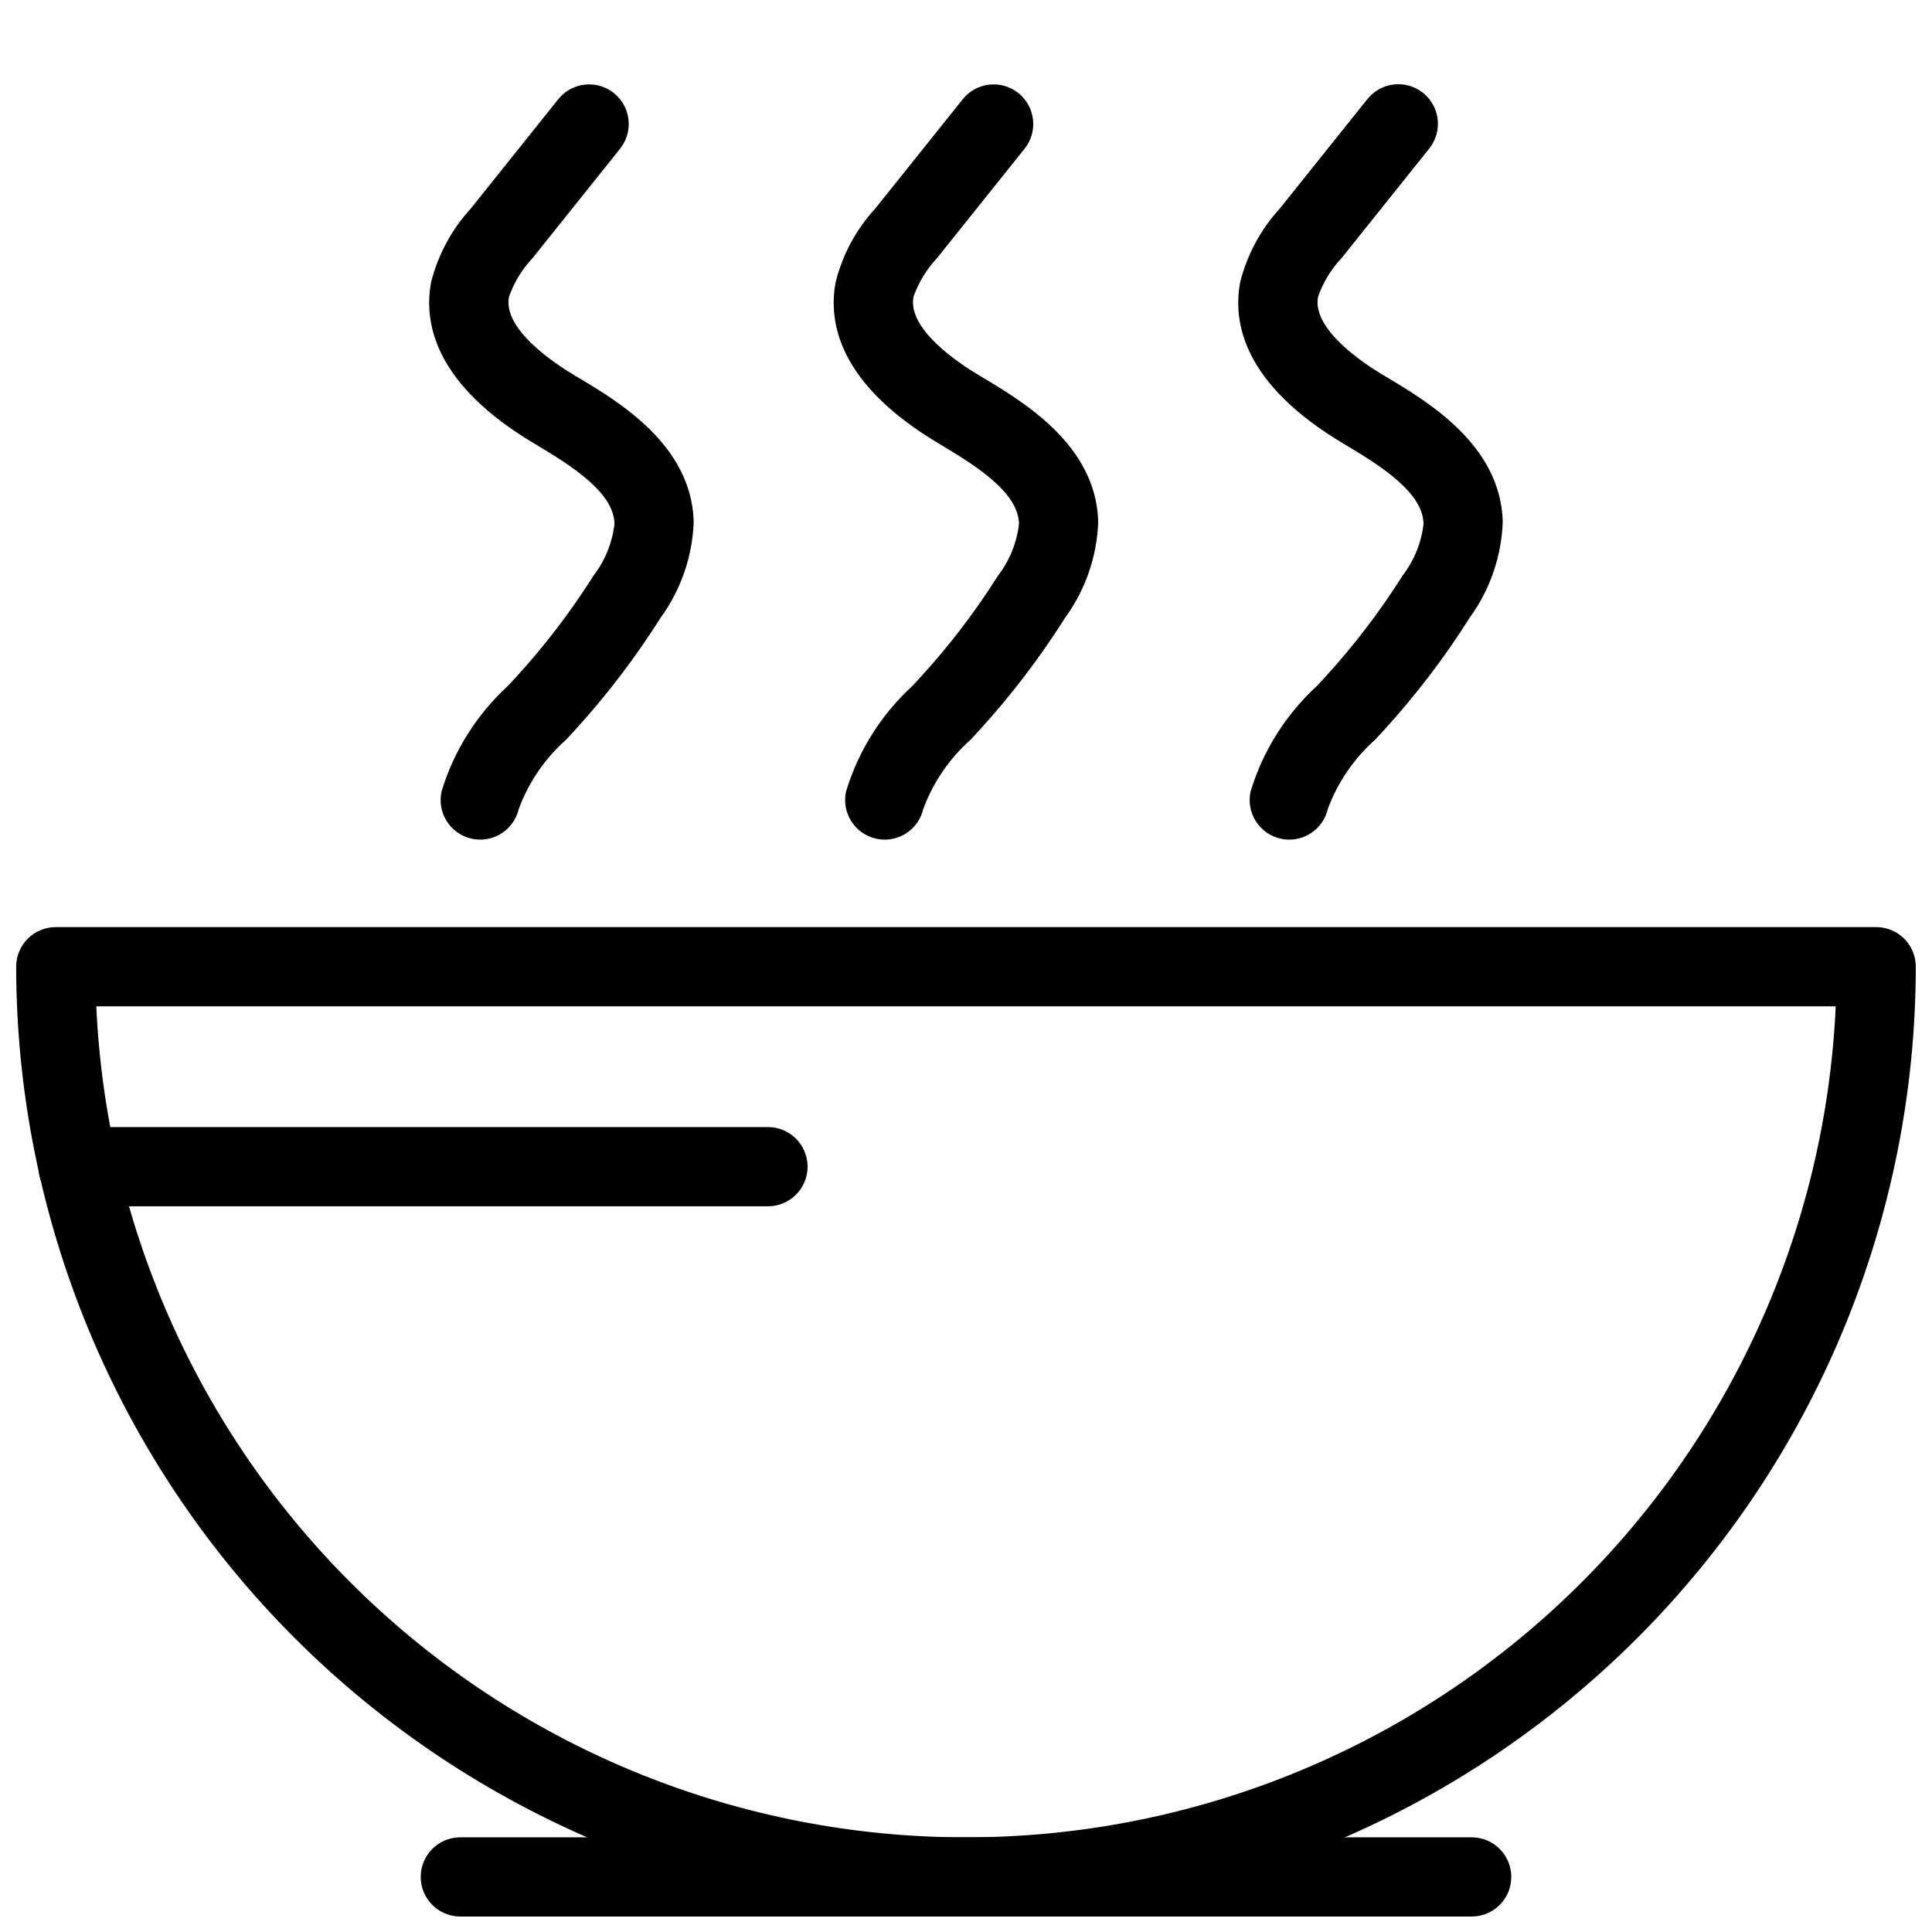
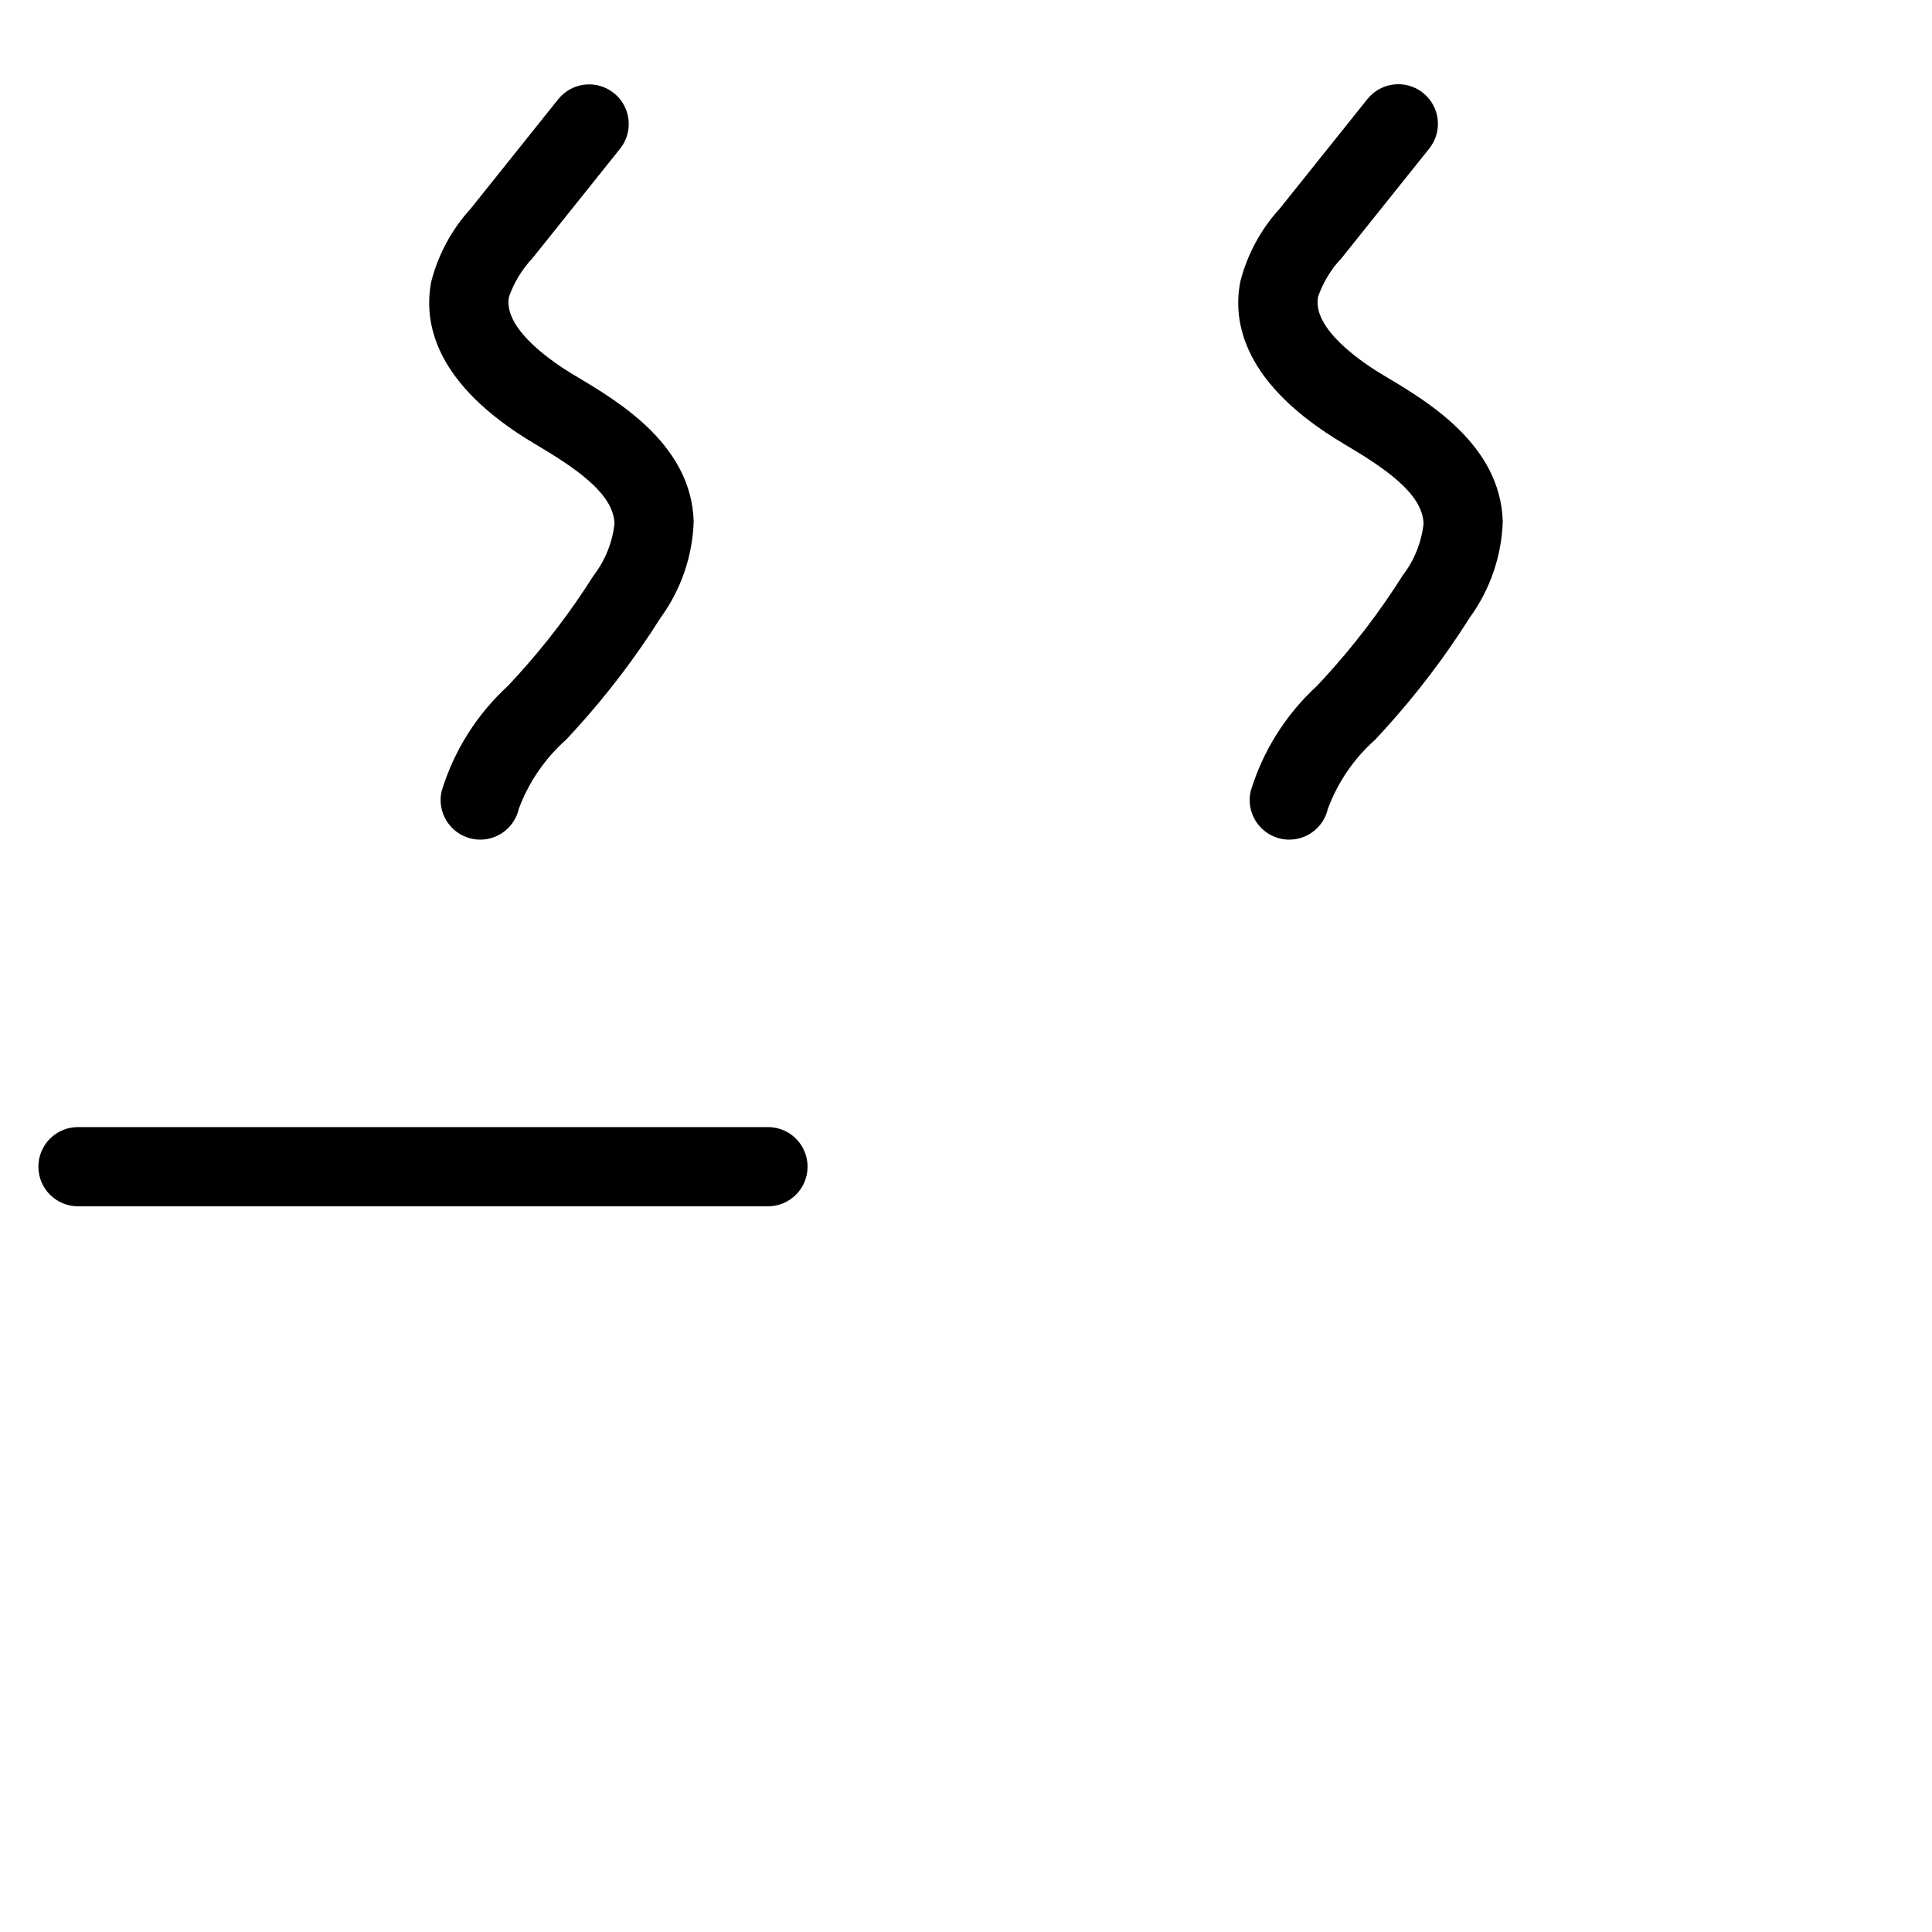
<svg xmlns="http://www.w3.org/2000/svg" width="800px" height="800px" version="1.1" viewBox="144 144 512 512">
  <defs>
    <clipPath id="b">
      <path d="m148.09 389h503.81v262.9h-503.81z" />
    </clipPath>
    <clipPath id="a">
      <path d="m255 630h290v21.902h-290z" />
    </clipPath>
  </defs>
  <g clip-path="url(#b)">
-     <path d="m400 651.9c-66.734-0.074-130.71-26.617-177.91-73.805-47.188-47.191-73.73-111.17-73.805-177.91-0.004-2.781 1.102-5.453 3.07-7.422s4.641-3.074 7.426-3.07h482.43c2.785-0.004 5.457 1.102 7.426 3.07s3.074 4.641 3.07 7.422c-0.074 66.738-26.617 130.71-73.805 177.91-47.188 47.188-111.17 73.73-177.9 73.805zm-230.48-241.21c2.703 59.312 28.164 115.3 71.094 156.32 42.926 41.016 100.02 63.906 159.39 63.906 59.371 0 116.46-22.891 159.39-63.906 42.926-41.02 68.391-97.008 71.09-156.32z" />
-   </g>
+     </g>
  <g clip-path="url(#a)">
-     <path d="m534.01 651.9h-268.02c-5.797 0-10.496-4.699-10.496-10.496s4.699-10.496 10.496-10.496h268.02c5.797 0 10.496 4.699 10.496 10.496s-4.699 10.496-10.496 10.496z" />
-   </g>
+     </g>
  <path d="m485.68 366.51c-0.789 0.004-1.57-0.086-2.34-0.266-2.715-0.613-5.07-2.285-6.555-4.641s-1.969-5.203-1.348-7.918c3.258-10.727 9.34-20.379 17.609-27.949l2.121-2.297h0.004c7.641-8.359 14.527-17.379 20.57-26.957 3.051-3.977 4.961-8.715 5.516-13.695-0.227-8.109-10.59-14.914-21.168-21.188-26.477-15.734-29.512-32.043-27.398-42.949v0.004c1.844-7.234 5.445-13.902 10.484-19.406l23.207-28.996c3.625-4.523 10.227-5.254 14.75-1.629 4.523 3.621 5.254 10.227 1.629 14.75l-23.203 28.996c-2.789 2.941-4.922 6.441-6.254 10.27-1.648 8.496 11.684 17.457 17.496 20.91 11.543 6.836 30.852 18.297 31.445 38.652-0.301 9.184-3.356 18.066-8.762 25.492-6.707 10.625-14.344 20.633-22.816 29.91l-2.215 2.398c-5.621 4.992-9.934 11.289-12.555 18.34-1.086 4.773-5.324 8.16-10.219 8.168z" />
-   <path d="m378.47 366.51c-0.785 0.004-1.57-0.086-2.336-0.266-2.715-0.613-5.074-2.285-6.555-4.641-1.484-2.356-1.969-5.203-1.348-7.918 3.258-10.727 9.34-20.379 17.609-27.949l2.121-2.297c7.644-8.359 14.527-17.379 20.574-26.957 3.051-3.977 4.957-8.715 5.512-13.695-0.227-8.109-10.59-14.914-21.168-21.188-26.477-15.734-29.512-32.043-27.398-42.949l0.004 0.004c1.82-7.238 5.422-13.906 10.473-19.395l23.207-28.996c3.629-4.492 10.203-5.207 14.711-1.605 4.512 3.602 5.266 10.172 1.688 14.703l-23.215 29.008c-2.777 2.953-4.906 6.449-6.254 10.27-1.648 8.496 11.684 17.457 17.496 20.91 11.543 6.836 30.852 18.297 31.445 38.652h0.004c-0.301 9.184-3.356 18.066-8.762 25.492-6.711 10.625-14.348 20.633-22.82 29.91l-2.215 2.398h0.004c-5.625 4.992-9.938 11.289-12.559 18.34-1.086 4.769-5.324 8.16-10.219 8.168z" />
  <path d="m271.27 366.51c-0.789 0.004-1.57-0.086-2.34-0.266-2.711-0.613-5.07-2.285-6.555-4.641-1.48-2.356-1.965-5.203-1.348-7.914 3.258-10.73 9.34-20.383 17.609-27.953l2.125-2.297c7.641-8.355 14.527-17.375 20.57-26.949 3.051-3.981 4.957-8.719 5.516-13.703-0.227-8.109-10.59-14.914-21.168-21.188-26.477-15.734-29.508-32.039-27.398-42.945 1.848-7.234 5.453-13.898 10.496-19.406l23.188-28.988-0.004 0.004c3.629-4.492 10.203-5.207 14.715-1.605 4.512 3.602 5.266 10.172 1.688 14.703l-23.195 28.996c-2.797 2.957-4.938 6.465-6.285 10.305-1.641 8.477 11.695 17.434 17.508 20.891 11.543 6.836 30.852 18.297 31.445 38.652v-0.004c-0.301 9.184-3.356 18.066-8.762 25.492-6.707 10.625-14.34 20.637-22.816 29.91l-2.215 2.398c-5.625 4.992-9.934 11.289-12.555 18.34-1.086 4.769-5.324 8.16-10.219 8.168z" />
  <path d="m347.52 463.68h-182.85c-5.797 0-10.496-4.699-10.496-10.496s4.699-10.496 10.496-10.496h182.85c5.797 0 10.496 4.699 10.496 10.496s-4.699 10.496-10.496 10.496z" />
</svg>